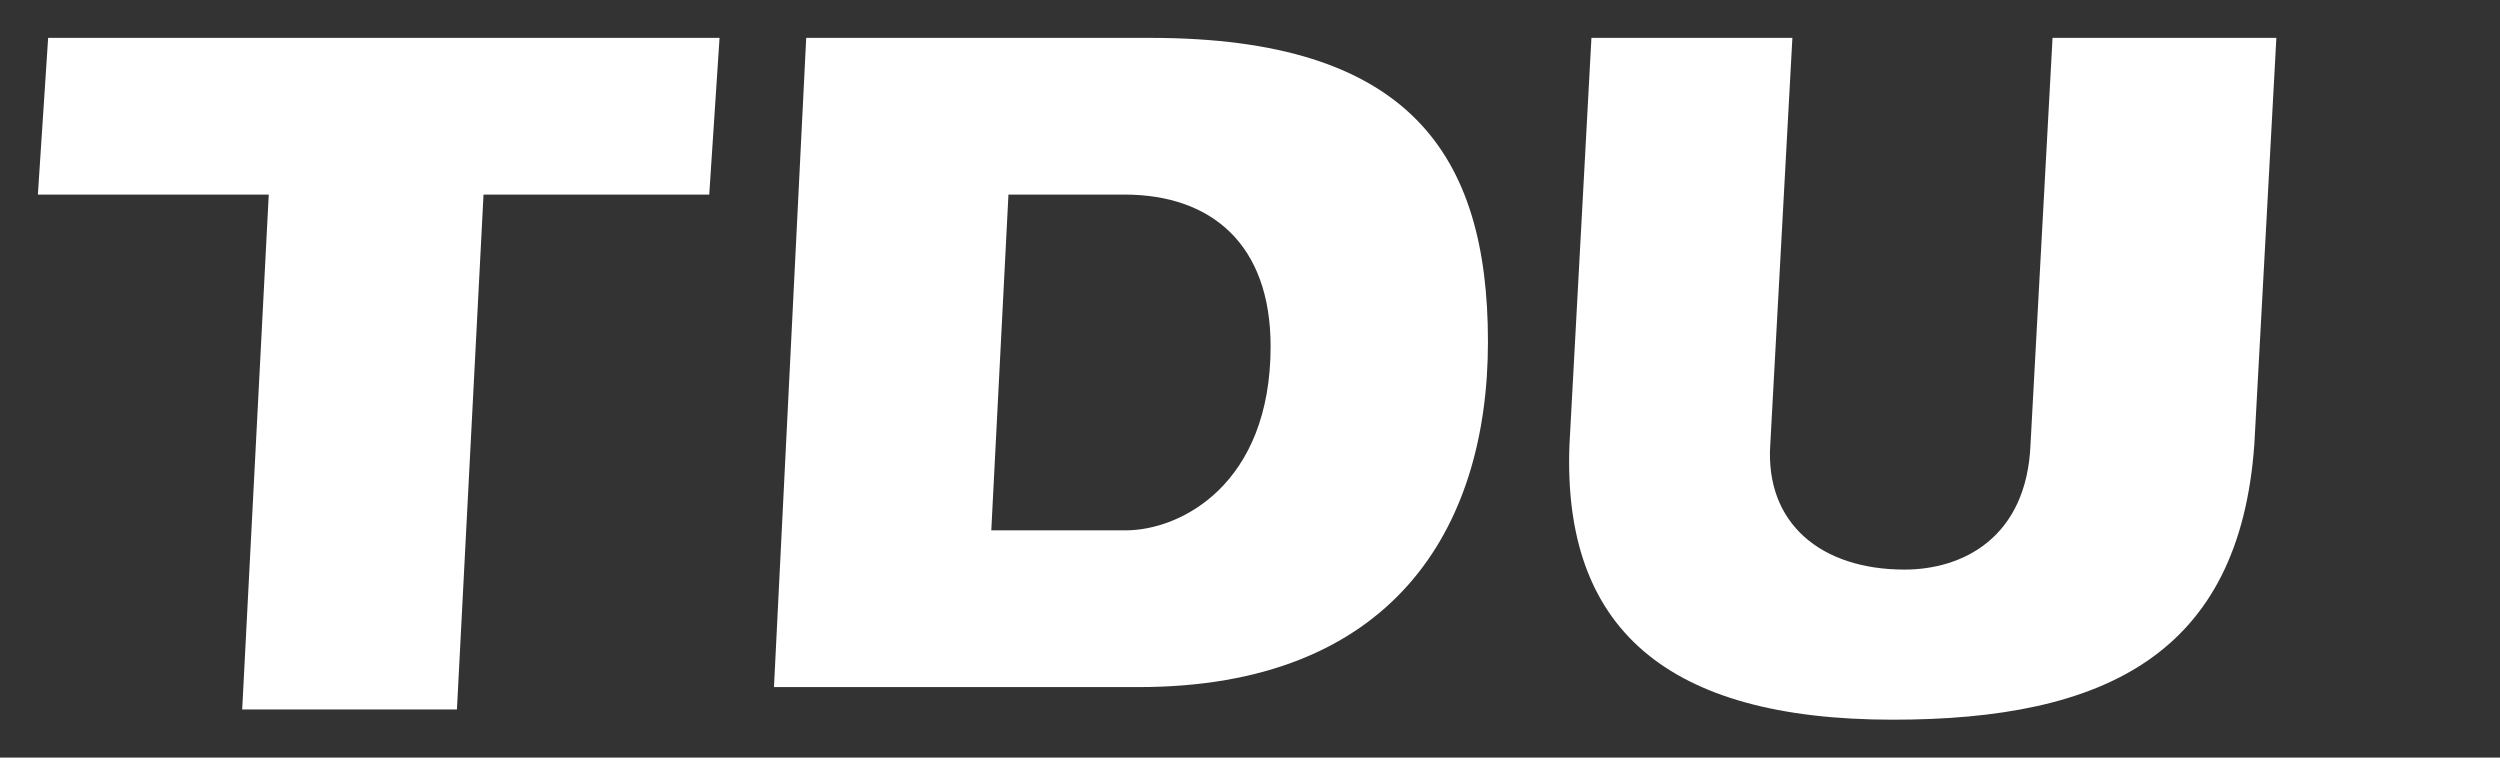
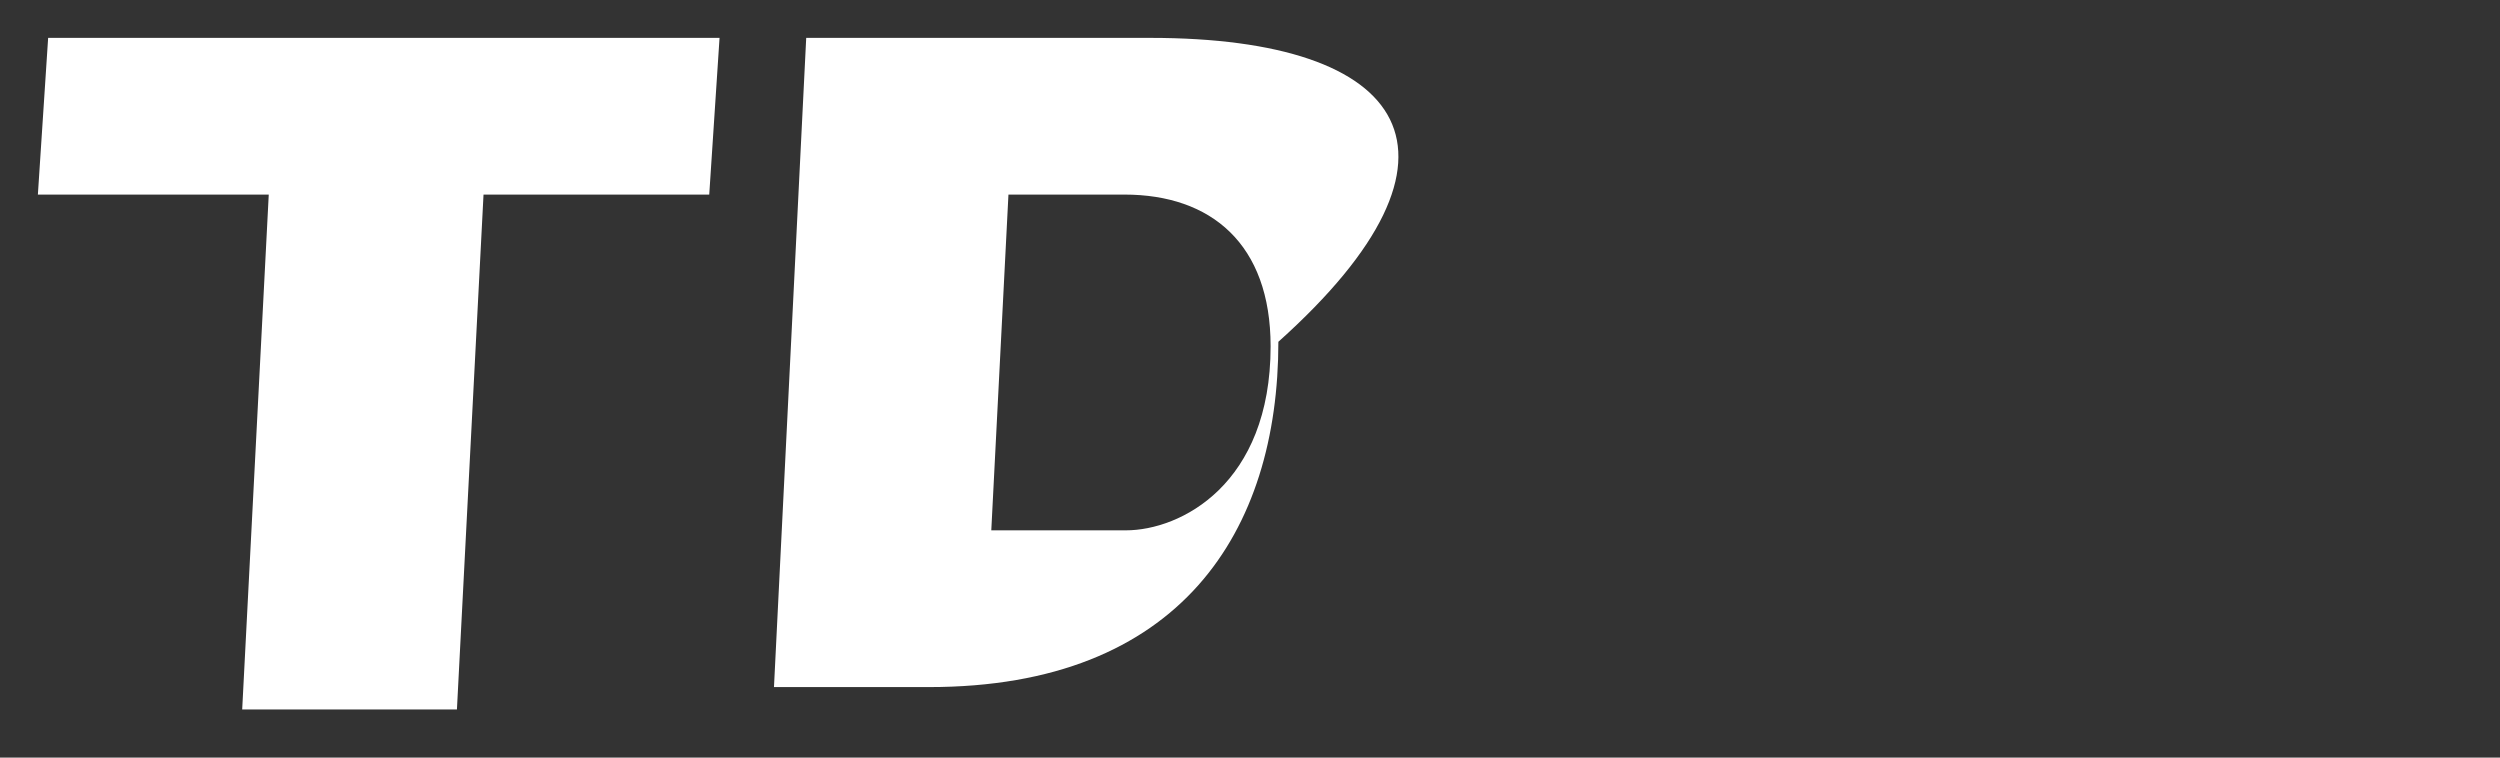
<svg xmlns="http://www.w3.org/2000/svg" version="1.1" x="0px" y="0px" width="66px" height="20px" viewBox="0 0 66 20" enable-background="new 0 0 66 20" xml:space="preserve">
  <rect x="0" y="0" width="66" height="20" fill="#333333" stroke="none" />
  <g id="レイヤー_1">
</g>
  <g id="編集モード">
    <g>
      <polygon fill="#FFFFFF" points="18.996,1 1.271,1 1,5.137 7.095,5.137 6.394,18.729 12.063,18.729 12.765,5.137 18.724,5.137       " />
-       <path fill="#FFFFFF" d="M30.463,1h-3.644h-5.535l-0.851,17.139h5.533h4.093c6.648,0,9.223-4.118,9.223-9.116    C39.282,4.065,37.2,1,30.37,1 M29.873,14.001h-2.78H26.17l0.453-8.864h3.063c2.284,0,3.858,1.302,3.858,4.006    c0,3.646-2.376,4.858-3.823,4.858" />
-       <path fill="#FFFFFF" d="M53.606,11.724L54.187,1h5.909l-0.581,10.724C59.125,17.267,55.573,19,49.972,19    c-6.002,0-8.725-2.431-8.538-7.26L42.014,1h5.305l-0.583,10.724c-0.144,2.099,1.346,3.313,3.543,3.313    C51.808,15.038,53.509,14.201,53.606,11.724" />
+       <path fill="#FFFFFF" d="M30.463,1h-3.644h-5.535l-0.851,17.139h4.093c6.648,0,9.223-4.118,9.223-9.116    C39.282,4.065,37.2,1,30.37,1 M29.873,14.001h-2.78H26.17l0.453-8.864h3.063c2.284,0,3.858,1.302,3.858,4.006    c0,3.646-2.376,4.858-3.823,4.858" />
    </g>
    <g>
	</g>
    <g>
	</g>
    <g>
	</g>
    <g>
	</g>
    <g>
	</g>
    <g>
	</g>
    <g>
	</g>
    <g>
	</g>
    <g>
	</g>
    <g>
	</g>
    <g>
	</g>
    <g>
	</g>
    <g>
	</g>
    <g>
	</g>
    <g>
	</g>
  </g>
</svg>